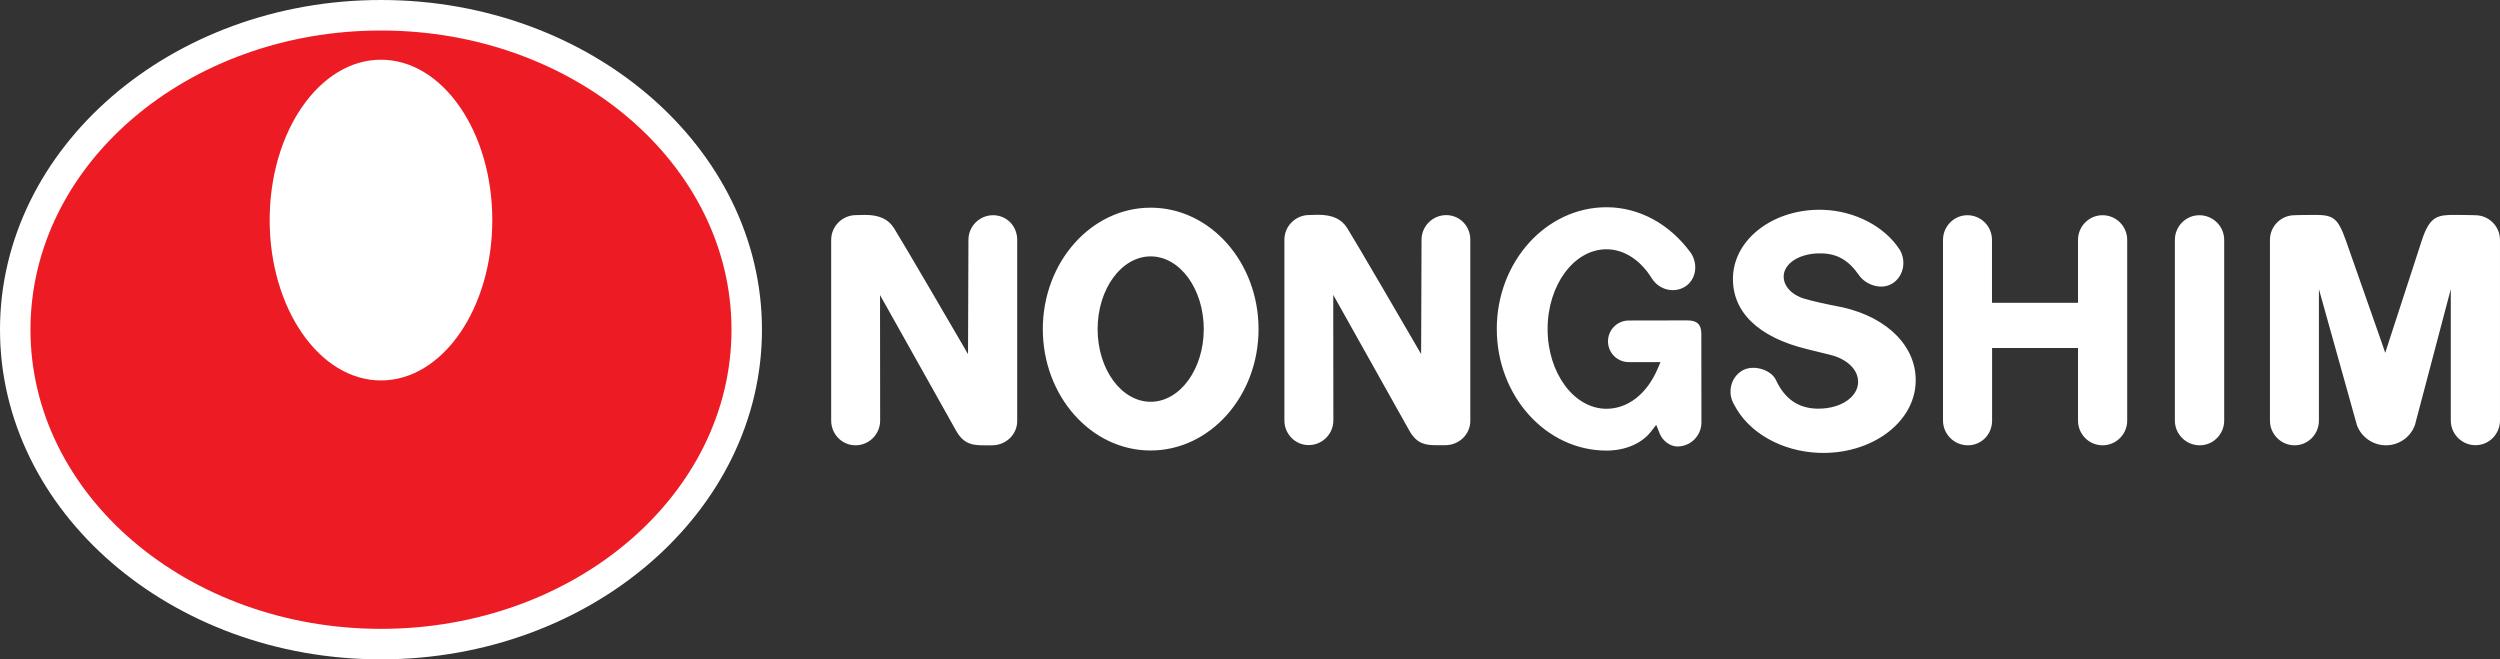
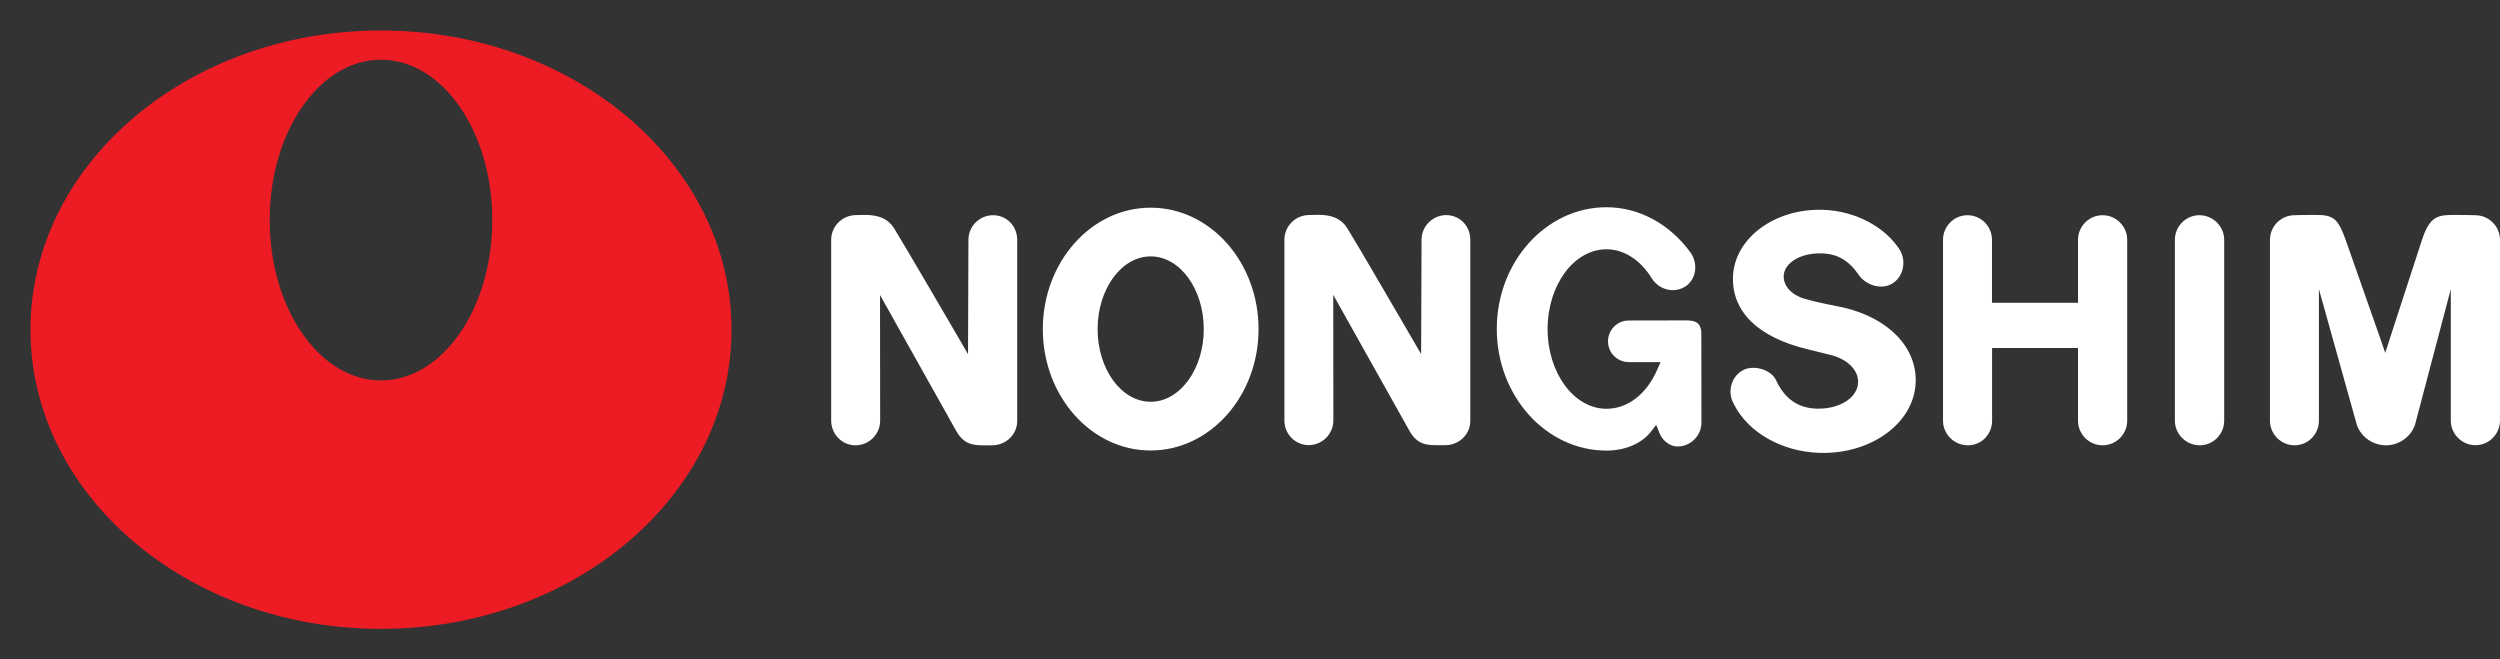
<svg xmlns="http://www.w3.org/2000/svg" width="182" height="48" viewBox="0 0 182 48" fill="none">
  <rect x="0" y="0" width="182" height="48" fill="#333333" stroke="none" />
  <g clip-path="url(#clip0_4646_2668)">
    <path d="M132.744 15.276C135.048 15.354 137.227 16.499 138.309 18.194C138.551 18.602 138.629 19.112 138.512 19.59C138.394 20.045 138.128 20.422 137.744 20.65C136.921 21.144 135.808 20.72 135.33 20.029C134.586 18.955 133.779 18.484 132.635 18.445C131.694 18.413 130.824 18.681 130.314 19.159C130.025 19.434 129.86 19.756 129.853 20.101C129.829 20.807 130.424 21.466 131.341 21.741C132.078 21.952 132.682 22.086 134.187 22.384C137.478 23.145 139.555 25.287 139.461 27.836C139.359 30.802 136.2 33.1 132.431 32.967C129.711 32.873 127.282 31.492 126.247 29.46C125.989 29.029 125.918 28.534 126.035 28.064C126.145 27.609 126.428 27.225 126.819 26.989C127.203 26.754 127.744 26.714 128.262 26.871C128.747 27.02 129.131 27.319 129.296 27.68C129.923 29.021 130.879 29.703 132.242 29.75C133.23 29.782 134.154 29.492 134.719 28.966C135.064 28.644 135.26 28.252 135.268 27.836C135.299 26.942 134.492 26.142 133.254 25.836L131.568 25.42C127.995 24.557 126.075 22.69 126.161 20.155C126.255 17.339 129.21 15.15 132.744 15.276ZM116.952 15.087C119.327 15.087 121.568 16.303 123.104 18.429C123.645 19.261 123.464 20.352 122.696 20.854C121.897 21.371 120.808 21.12 120.268 20.289C119.437 18.932 118.23 18.147 116.952 18.147C114.585 18.147 112.665 20.752 112.665 23.952C112.665 27.153 114.585 29.759 116.952 29.759C118.496 29.759 119.876 28.691 120.651 26.903L120.887 26.362H118.574C117.736 26.361 117.062 25.686 117.062 24.847C117.062 24.008 117.744 23.333 118.574 23.333L122.838 23.325C123.543 23.326 123.856 23.623 123.856 24.282L123.864 30.755C123.864 31.72 123.08 32.504 122.116 32.504C121.591 32.504 121.035 32.096 120.823 31.555L120.573 30.928L120.165 31.453C119.491 32.301 118.292 32.803 116.952 32.803C112.548 32.803 108.966 28.825 108.966 23.945C108.966 19.065 112.548 15.087 116.952 15.087ZM83.769 15.119C88.103 15.119 91.622 19.081 91.622 23.961C91.622 28.833 88.096 32.795 83.769 32.795C79.444 32.803 75.917 28.841 75.917 23.961C75.917 19.089 79.436 15.12 83.769 15.119ZM62.955 15.645C64.005 15.645 64.664 15.943 65.087 16.617C65.683 17.56 69.711 24.471 69.75 24.541L70.471 25.78L70.478 24.345L70.502 17.464C70.502 16.468 71.309 15.668 72.297 15.668C73.284 15.668 74.052 16.452 74.052 17.464V30.654C74.052 31.626 73.237 32.418 72.227 32.418H71.592C70.816 32.418 70.173 32.34 69.624 31.391L64.797 22.783L64.067 21.482V22.972L64.075 30.621C64.075 31.61 63.269 32.418 62.281 32.418C61.302 32.418 60.51 31.61 60.51 30.621V17.464C60.51 16.468 61.325 15.66 62.32 15.66C62.338 15.66 62.682 15.645 62.955 15.645ZM153.065 15.668C154.053 15.668 154.86 16.468 154.86 17.464V30.621C154.86 31.61 154.061 32.418 153.065 32.418C152.078 32.418 151.279 31.61 151.279 30.621V25.333H145.024V30.621C145.024 31.625 144.249 32.418 143.262 32.418C142.266 32.418 141.451 31.61 141.451 30.621V17.464C141.451 16.476 142.251 15.668 143.223 15.668C144.218 15.668 145.016 16.468 145.017 17.464V22.046H151.279V17.464C151.279 16.476 152.078 15.668 153.065 15.668ZM160.11 15.668C161.106 15.668 161.921 16.468 161.921 17.464V30.621C161.921 31.61 161.121 32.418 160.142 32.418C159.146 32.418 158.331 31.61 158.331 30.621V17.464C158.331 16.476 159.131 15.668 160.11 15.668ZM178.716 15.645C179.526 15.645 180.159 15.668 180.188 15.668C181.191 15.668 181.999 16.476 181.999 17.464V30.613C181.999 31.602 181.2 32.41 180.221 32.41C179.225 32.41 178.418 31.602 178.418 30.613V21.05L175.815 30.912C175.518 31.799 174.664 32.418 173.692 32.418C172.76 32.418 171.905 31.83 171.584 30.951C171.587 30.945 168.827 21.083 168.817 21.05V30.621C168.817 31.61 168.026 32.418 167.046 32.418C166.059 32.418 165.252 31.61 165.252 30.621V17.464C165.252 16.468 166.059 15.668 167.046 15.668C167.093 15.668 167.367 15.645 168.551 15.645C169.891 15.645 170.204 15.904 170.776 17.496L173.269 24.596L173.645 25.687C173.645 25.695 173.998 24.596 173.998 24.596L176.302 17.52C176.882 15.723 177.462 15.645 178.716 15.645ZM95.948 15.637C96.998 15.637 97.657 15.935 98.08 16.61C98.676 17.551 102.693 24.457 102.735 24.533L103.456 25.773L103.464 24.337L103.488 17.456C103.488 16.468 104.295 15.661 105.282 15.66C106.262 15.66 107.038 16.444 107.038 17.456V30.646C107.038 31.618 106.223 32.41 105.212 32.41H104.585C103.801 32.41 103.167 32.332 102.618 31.383L97.79 22.768L97.061 21.466V22.956L97.069 30.606C97.069 31.594 96.262 32.403 95.274 32.403C94.295 32.403 93.504 31.602 93.504 30.606V17.456C93.504 16.46 94.318 15.653 95.314 15.653C95.337 15.653 95.674 15.637 95.948 15.637ZM83.769 18.665C81.638 18.665 79.906 21.043 79.906 23.961C79.906 26.88 81.638 29.249 83.769 29.249C85.901 29.249 87.634 26.872 87.634 23.961C87.634 21.043 85.901 18.665 83.769 18.665Z" fill="white" />
-     <path d="M0 24C0 10.764 12.445 0 27.735 0C43.026 0 55.471 10.764 55.471 24C55.471 37.236 43.026 48 27.735 48C12.445 48.008 0 37.236 0 24Z" fill="white" />
    <path d="M2.218 24C2.218 11.973 13.644 2.221 27.735 2.221C41.826 2.221 53.253 11.973 53.253 24C53.253 36.028 41.826 45.78 27.735 45.78C13.644 45.78 2.218 36.028 2.218 24ZM27.735 27.696C32.21 27.696 35.839 22.471 35.839 16.021C35.839 9.572 32.21 4.347 27.735 4.347C23.26 4.347 19.632 9.572 19.632 16.021C19.632 22.463 23.26 27.696 27.735 27.696Z" fill="#ED1C24" />
  </g>
  <defs>
    <clipPath id="clip0_4646_2668">
      <rect width="182" height="48" fill="white" />
    </clipPath>
  </defs>
</svg>